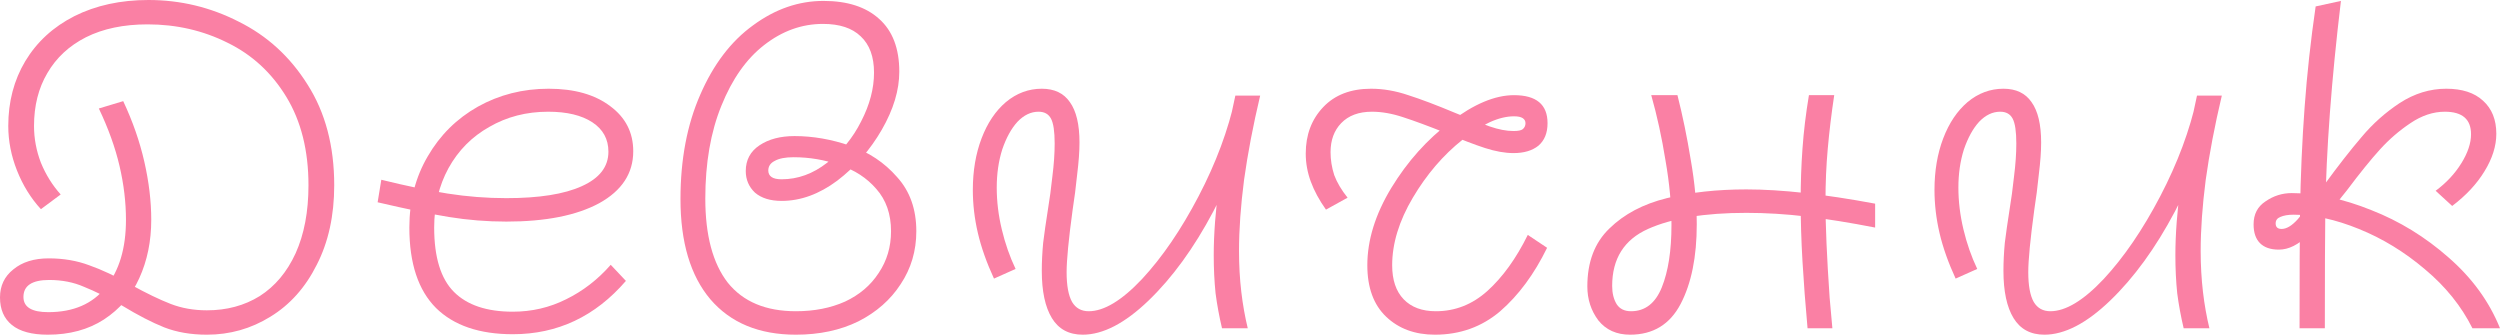
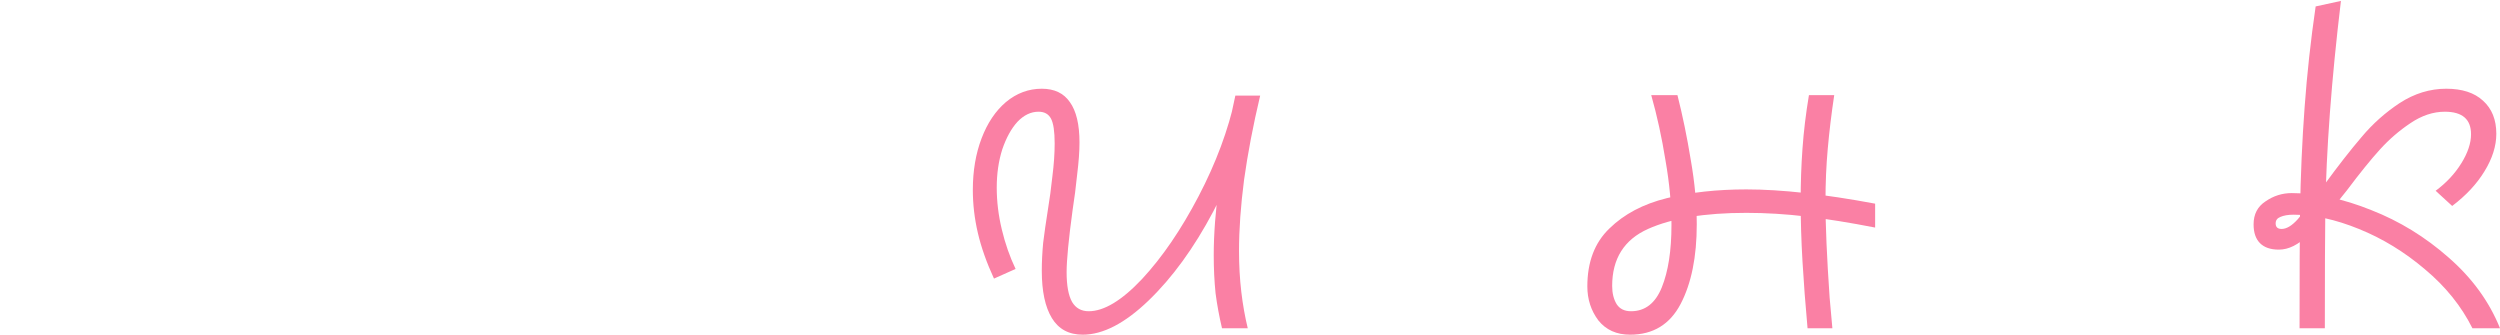
<svg xmlns="http://www.w3.org/2000/svg" viewBox="0 0 152.264 20.384" fill="none">
-   <path d="M2.912 20.384C1.941 20.384 1.213 20.188 0.728 19.796C0.243 19.404 0 18.844 0 18.116C0 17.407 0.271 16.837 0.812 16.408C1.353 15.96 2.072 15.736 2.968 15.736C3.864 15.736 4.685 15.876 5.432 16.156C6.179 16.417 7.037 16.819 8.008 17.36C8.923 17.864 9.716 18.247 10.388 18.508C11.06 18.769 11.797 18.9 12.6 18.9C13.813 18.9 14.887 18.611 15.82 18.032C16.753 17.435 17.481 16.567 18.004 15.428C18.527 14.271 18.788 12.889 18.788 11.284C18.788 9.175 18.34 7.383 17.444 5.908C16.548 4.433 15.353 3.332 13.86 2.604C12.367 1.857 10.743 1.484 8.988 1.484C7.532 1.484 6.281 1.745 5.236 2.268C4.209 2.791 3.425 3.519 2.884 4.452C2.343 5.367 2.072 6.44 2.072 7.672C2.072 8.437 2.212 9.184 2.492 9.912C2.791 10.64 3.192 11.284 3.696 11.844L2.492 12.74C1.876 12.068 1.391 11.284 1.036 10.388C0.681 9.492 0.504 8.587 0.504 7.672C0.504 6.197 0.849 4.881 1.54 3.724C2.249 2.548 3.248 1.633 4.536 0.98C5.843 0.327 7.345 0 9.044 0C10.985 0 12.815 0.439 14.532 1.316C16.268 2.175 17.668 3.453 18.732 5.152C19.815 6.851 20.356 8.895 20.356 11.284C20.356 13.132 20.001 14.747 19.292 16.128C18.601 17.509 17.659 18.564 16.464 19.292C15.288 20.02 14 20.384 12.6 20.384C11.629 20.384 10.761 20.235 9.996 19.936C9.249 19.637 8.4 19.199 7.448 18.62C6.552 18.116 5.777 17.733 5.124 17.472C4.489 17.192 3.78 17.052 2.996 17.052C1.951 17.052 1.428 17.397 1.428 18.088C1.428 18.704 1.932 19.012 2.94 19.012C4.471 19.012 5.637 18.508 6.44 17.5C7.261 16.492 7.672 15.12 7.672 13.384C7.672 12.32 7.541 11.228 7.28 10.108C7.019 8.988 6.599 7.821 6.02 6.608L7.504 6.16C8.083 7.392 8.512 8.624 8.792 9.856C9.072 11.088 9.212 12.264 9.212 13.384C9.212 14.691 8.969 15.876 8.484 16.94C8.017 17.985 7.299 18.825 6.328 19.46C5.376 20.076 4.237 20.384 2.912 20.384Z" fill="#FA80A4" />
-   <path d="M31.233 20.356C29.198 20.356 27.639 19.824 26.557 18.76C25.474 17.677 24.932 16.044 24.932 13.86C24.932 12.236 25.306 10.789 26.053 9.52C26.799 8.232 27.817 7.224 29.105 6.496C30.411 5.768 31.849 5.404 33.416 5.404C34.984 5.404 36.235 5.759 37.169 6.468C38.102 7.159 38.568 8.073 38.568 9.212C38.568 10.556 37.878 11.611 36.496 12.376C35.115 13.123 33.23 13.496 30.84 13.496C29.664 13.496 28.498 13.403 27.341 13.216C26.202 13.029 24.755 12.731 23 12.32L23.224 10.948C24.736 11.321 26.081 11.601 27.256 11.788C28.451 11.975 29.646 12.068 30.84 12.068C32.838 12.068 34.368 11.825 35.433 11.34C36.515 10.855 37.056 10.155 37.056 9.24C37.056 8.475 36.73 7.877 36.077 7.448C35.423 7.019 34.527 6.804 33.388 6.804C32.063 6.804 30.869 7.112 29.804 7.728C28.74 8.325 27.91 9.165 27.312 10.248C26.734 11.312 26.444 12.516 26.444 13.86C26.444 15.671 26.846 16.977 27.649 17.78C28.451 18.583 29.646 18.984 31.233 18.984C32.39 18.984 33.473 18.732 34.48 18.228C35.507 17.724 36.412 17.024 37.197 16.128L38.121 17.108C36.254 19.273 33.958 20.356 31.233 20.356Z" fill="#FA80A4" />
-   <path d="M48.473 20.384C46.232 20.384 44.497 19.665 43.265 18.228C42.051 16.791 41.445 14.756 41.445 12.124C41.445 9.716 41.846 7.597 42.649 5.768C43.451 3.92 44.525 2.511 45.869 1.54C47.213 0.551 48.641 0.056 50.153 0.056C51.609 0.056 52.738 0.42 53.541 1.148C54.362 1.876 54.772 2.949 54.772 4.368C54.772 5.488 54.418 6.664 53.709 7.896C52.999 9.128 52.094 10.164 50.993 11.004C49.891 11.825 48.762 12.236 47.605 12.236C46.914 12.236 46.373 12.068 45.981 11.732C45.607 11.377 45.421 10.939 45.421 10.416C45.421 9.744 45.701 9.221 46.261 8.848C46.821 8.475 47.53 8.288 48.389 8.288C49.509 8.288 50.638 8.484 51.777 8.876C52.915 9.268 53.867 9.903 54.633 10.78C55.416 11.639 55.809 12.74 55.809 14.084C55.809 15.279 55.491 16.352 54.857 17.304C54.241 18.256 53.382 19.012 52.281 19.572C51.179 20.113 49.91 20.384 48.473 20.384ZM48.473 18.956C49.593 18.956 50.591 18.76 51.469 18.368C52.346 17.957 53.027 17.379 53.513 16.632C54.017 15.885 54.269 15.036 54.269 14.084C54.269 13.039 53.97 12.18 53.373 11.508C52.794 10.836 52.047 10.351 51.133 10.052C50.237 9.735 49.303 9.576 48.332 9.576C47.829 9.576 47.446 9.651 47.185 9.8C46.923 9.931 46.793 10.127 46.793 10.388C46.793 10.556 46.858 10.687 46.989 10.78C47.119 10.873 47.325 10.92 47.605 10.92C48.594 10.92 49.518 10.584 50.377 9.912C51.254 9.24 51.945 8.4 52.449 7.392C52.971 6.384 53.233 5.395 53.233 4.424C53.233 3.453 52.962 2.716 52.421 2.212C51.898 1.708 51.133 1.456 50.125 1.456C48.837 1.456 47.642 1.885 46.541 2.744C45.458 3.584 44.59 4.816 43.937 6.44C43.283 8.045 42.957 9.931 42.957 12.096C42.957 14.336 43.414 16.044 44.329 17.22C45.262 18.377 46.643 18.956 48.473 18.956Z" fill="#FA80A4" />
  <path d="M65.943 20.384C65.103 20.384 64.477 20.048 64.067 19.376C63.656 18.704 63.451 17.743 63.451 16.492C63.451 15.951 63.479 15.381 63.535 14.784C63.609 14.187 63.703 13.533 63.815 12.824C63.927 12.152 64.02 11.461 64.095 10.752C64.188 10.024 64.235 9.352 64.235 8.736C64.235 8.008 64.16 7.504 64.011 7.224C63.861 6.944 63.609 6.804 63.255 6.804C62.788 6.804 62.359 7.009 61.967 7.42C61.593 7.831 61.285 8.391 61.043 9.1C60.819 9.809 60.707 10.584 60.707 11.424C60.707 12.264 60.809 13.113 61.015 13.972C61.22 14.831 61.5 15.633 61.855 16.38L60.539 16.968C60.091 15.997 59.764 15.073 59.559 14.196C59.353 13.319 59.251 12.441 59.251 11.564C59.251 10.407 59.428 9.361 59.783 8.428C60.137 7.495 60.632 6.757 61.267 6.216C61.92 5.675 62.648 5.404 63.451 5.404C64.216 5.404 64.785 5.675 65.159 6.216C65.551 6.757 65.747 7.579 65.747 8.68C65.747 9.221 65.7 9.865 65.607 10.612C65.532 11.359 65.439 12.087 65.327 12.796C65.084 14.588 64.963 15.848 64.963 16.576C64.963 17.397 65.075 18.004 65.299 18.396C65.523 18.769 65.859 18.956 66.307 18.956C67.24 18.956 68.323 18.303 69.555 16.996C70.787 15.671 71.935 13.991 72.999 11.956C74.063 9.921 74.809 7.915 75.239 5.936L76.387 6.048C75.901 8.381 75.071 10.659 73.895 12.88C72.719 15.101 71.403 16.912 69.947 18.312C68.509 19.693 67.175 20.384 65.943 20.384ZM74.427 19.992C74.259 19.283 74.128 18.573 74.035 17.864C73.96 17.136 73.923 16.361 73.923 15.54C73.923 12.983 74.361 9.744 75.239 5.824H76.751C76.321 7.635 75.995 9.343 75.771 10.948C75.565 12.535 75.463 13.981 75.463 15.288C75.463 16.147 75.509 16.977 75.603 17.78C75.696 18.564 75.827 19.301 75.995 19.992H74.427Z" fill="#FA80A4" />
-   <path d="M87.395 20.384C86.181 20.384 85.192 20.02 84.426 19.292C83.661 18.564 83.278 17.519 83.278 16.156C83.278 14.625 83.764 13.057 84.734 11.452C85.724 9.828 86.928 8.484 88.347 7.42C89.765 6.337 91.053 5.796 92.211 5.796C93.573 5.796 94.254 6.365 94.254 7.504C94.254 8.101 94.068 8.559 93.695 8.876C93.321 9.175 92.817 9.324 92.183 9.324C91.66 9.324 91.081 9.221 90.447 9.016C89.812 8.811 89.009 8.503 88.039 8.092C87.012 7.681 86.153 7.364 85.463 7.14C84.791 6.916 84.156 6.804 83.559 6.804C82.756 6.804 82.131 7.037 81.682 7.504C81.253 7.952 81.038 8.54 81.038 9.268C81.038 9.735 81.113 10.201 81.263 10.668C81.431 11.116 81.701 11.573 82.075 12.04L80.759 12.768C80.348 12.189 80.04 11.62 79.835 11.06C79.629 10.5 79.527 9.931 79.527 9.352C79.527 8.213 79.881 7.271 80.591 6.524C81.3 5.777 82.271 5.404 83.503 5.404C84.249 5.404 85.005 5.535 85.771 5.796C86.536 6.039 87.497 6.403 88.655 6.888C89.513 7.243 90.204 7.513 90.727 7.7C91.268 7.887 91.753 7.98 92.183 7.98C92.462 7.98 92.649 7.943 92.743 7.868C92.855 7.775 92.911 7.653 92.911 7.504C92.911 7.373 92.855 7.271 92.743 7.196C92.63 7.121 92.453 7.084 92.211 7.084C91.296 7.084 90.251 7.56 89.074 8.512C87.899 9.445 86.891 10.621 86.05 12.04C85.21 13.459 84.791 14.831 84.791 16.156C84.791 17.052 85.024 17.743 85.491 18.228C85.957 18.713 86.611 18.956 87.451 18.956C88.626 18.956 89.672 18.545 90.587 17.724C91.52 16.884 92.341 15.745 93.051 14.308L94.227 15.092C93.442 16.697 92.49 17.985 91.371 18.956C90.251 19.908 88.925 20.384 87.395 20.384Z" fill="#FA80A4" />
  <path d="M99.282 20.384C98.46 20.384 97.816 20.095 97.35 19.516C96.902 18.919 96.678 18.228 96.678 17.444C96.678 15.951 97.126 14.775 98.022 13.916C98.918 13.039 100.084 12.423 101.522 12.068C102.959 11.713 104.574 11.536 106.366 11.536C108.494 11.536 111.107 11.825 114.206 12.404V13.86C112.675 13.561 111.284 13.337 110.034 13.188C108.783 13.039 107.56 12.964 106.366 12.964C103.827 12.964 101.83 13.291 100.374 13.944C98.918 14.597 98.19 15.755 98.19 17.416C98.19 17.864 98.283 18.237 98.47 18.536C98.656 18.816 98.946 18.956 99.338 18.956C100.196 18.956 100.822 18.471 101.214 17.5C101.606 16.529 101.802 15.26 101.802 13.692C101.802 12.46 101.68 11.153 101.438 9.772C101.214 8.372 100.924 7.047 100.57 5.796H102.166C102.483 7.047 102.754 8.363 102.978 9.744C103.22 11.125 103.342 12.432 103.342 13.664C103.342 15.643 103.015 17.257 102.362 18.508C101.708 19.759 100.682 20.384 99.282 20.384ZM110.09 19.992C109.959 18.555 109.856 17.201 109.782 15.932C109.707 14.644 109.67 13.412 109.67 12.236C109.67 11.135 109.707 10.071 109.782 9.044C109.856 7.999 109.987 6.916 110.174 5.796H111.714C111.546 6.916 111.415 7.999 111.322 9.044C111.228 10.071 111.182 11.153 111.182 12.292C111.182 13.729 111.266 15.671 111.434 18.116L111.602 19.992H110.09Z" fill="#FA80A4" />
-   <path d="M124.513 20.384C123.673 20.384 123.048 20.048 122.637 19.376C122.226 18.704 122.021 17.743 122.021 16.492C122.021 15.951 122.049 15.381 122.105 14.784C122.18 14.187 122.273 13.533 122.385 12.824C122.497 12.152 122.59 11.461 122.665 10.752C122.758 10.024 122.805 9.352 122.805 8.736C122.805 8.008 122.73 7.504 122.581 7.224C122.432 6.944 122.18 6.804 121.825 6.804C121.358 6.804 120.929 7.009 120.537 7.42C120.163 7.831 119.856 8.391 119.613 9.1C119.389 9.809 119.277 10.584 119.277 11.424C119.277 12.264 119.38 13.113 119.585 13.972C119.79 14.831 120.07 15.633 120.425 16.38L119.109 16.968C118.661 15.997 118.334 15.073 118.129 14.196C117.924 13.319 117.821 12.441 117.821 11.564C117.821 10.407 117.998 9.361 118.353 8.428C118.708 7.495 119.202 6.757 119.837 6.216C120.49 5.675 121.218 5.404 122.021 5.404C122.786 5.404 123.356 5.675 123.729 6.216C124.121 6.757 124.317 7.579 124.317 8.68C124.317 9.221 124.27 9.865 124.177 10.612C124.102 11.359 124.009 12.087 123.897 12.796C123.654 14.588 123.533 15.848 123.533 16.576C123.533 17.397 123.645 18.004 123.869 18.396C124.093 18.769 124.429 18.956 124.877 18.956C125.81 18.956 126.893 18.303 128.125 16.996C129.357 15.671 130.505 13.991 131.569 11.956C132.633 9.921 133.38 7.915 133.809 5.936L134.957 6.048C134.472 8.381 133.641 10.659 132.465 12.88C131.289 15.101 129.973 16.912 128.517 18.312C127.08 19.693 125.745 20.384 124.513 20.384ZM132.997 19.992C132.829 19.283 132.698 18.573 132.605 17.864C132.53 17.136 132.493 16.361 132.493 15.54C132.493 12.983 132.932 9.744 133.809 5.824H135.321C134.892 7.635 134.565 9.343 134.341 10.948C134.136 12.535 134.033 13.981 134.033 15.288C134.033 16.147 134.08 16.977 134.173 17.78C134.266 18.564 134.397 19.301 134.565 19.992H132.997Z" fill="#FA80A4" />
  <path d="M150.584 19.992C149.912 18.648 148.951 17.453 147.7 16.408C146.449 15.344 145.105 14.523 143.668 13.944C142.249 13.365 140.924 13.076 139.692 13.076C139.356 13.076 139.085 13.123 138.88 13.216C138.693 13.291 138.6 13.421 138.6 13.608C138.6 13.832 138.721 13.944 138.964 13.944C139.262 13.944 139.589 13.748 139.944 13.356C140.298 12.945 140.83 12.255 141.54 11.284C142.398 10.108 143.164 9.128 143.836 8.344C144.508 7.541 145.283 6.851 146.16 6.272C147.056 5.693 147.999 5.404 148.988 5.404C149.958 5.404 150.705 5.647 151.228 6.132C151.769 6.617 152.04 7.289 152.04 8.148C152.04 8.895 151.797 9.66 151.312 10.444C150.845 11.209 150.192 11.909 149.352 12.544L148.344 11.62C148.997 11.135 149.52 10.575 149.912 9.94C150.304 9.305 150.5 8.717 150.5 8.176C150.5 7.261 149.968 6.804 148.904 6.804C148.194 6.804 147.495 7.037 146.804 7.504C146.132 7.952 145.516 8.484 144.956 9.1C144.396 9.716 143.724 10.547 142.94 11.592C141.988 12.805 141.204 13.711 140.588 14.308C139.99 14.905 139.393 15.204 138.796 15.204C138.292 15.204 137.909 15.073 137.648 14.812C137.387 14.551 137.256 14.168 137.256 13.664C137.256 13.048 137.498 12.581 137.984 12.264C138.469 11.928 139.001 11.76 139.58 11.76C141.092 11.76 142.707 12.105 144.424 12.796C146.141 13.468 147.709 14.429 149.128 15.68C150.565 16.931 151.61 18.368 152.264 19.992H150.584ZM140.056 19.992C140.056 16.781 140.065 14.42 140.084 12.908C140.121 10.668 140.214 8.54 140.364 6.524C140.513 4.489 140.737 2.445 141.036 0.392L142.576 0.056C141.997 4.891 141.68 9.147 141.624 12.824C141.605 14.373 141.596 16.763 141.596 19.992H140.056Z" fill="#FA80A4" />
</svg>